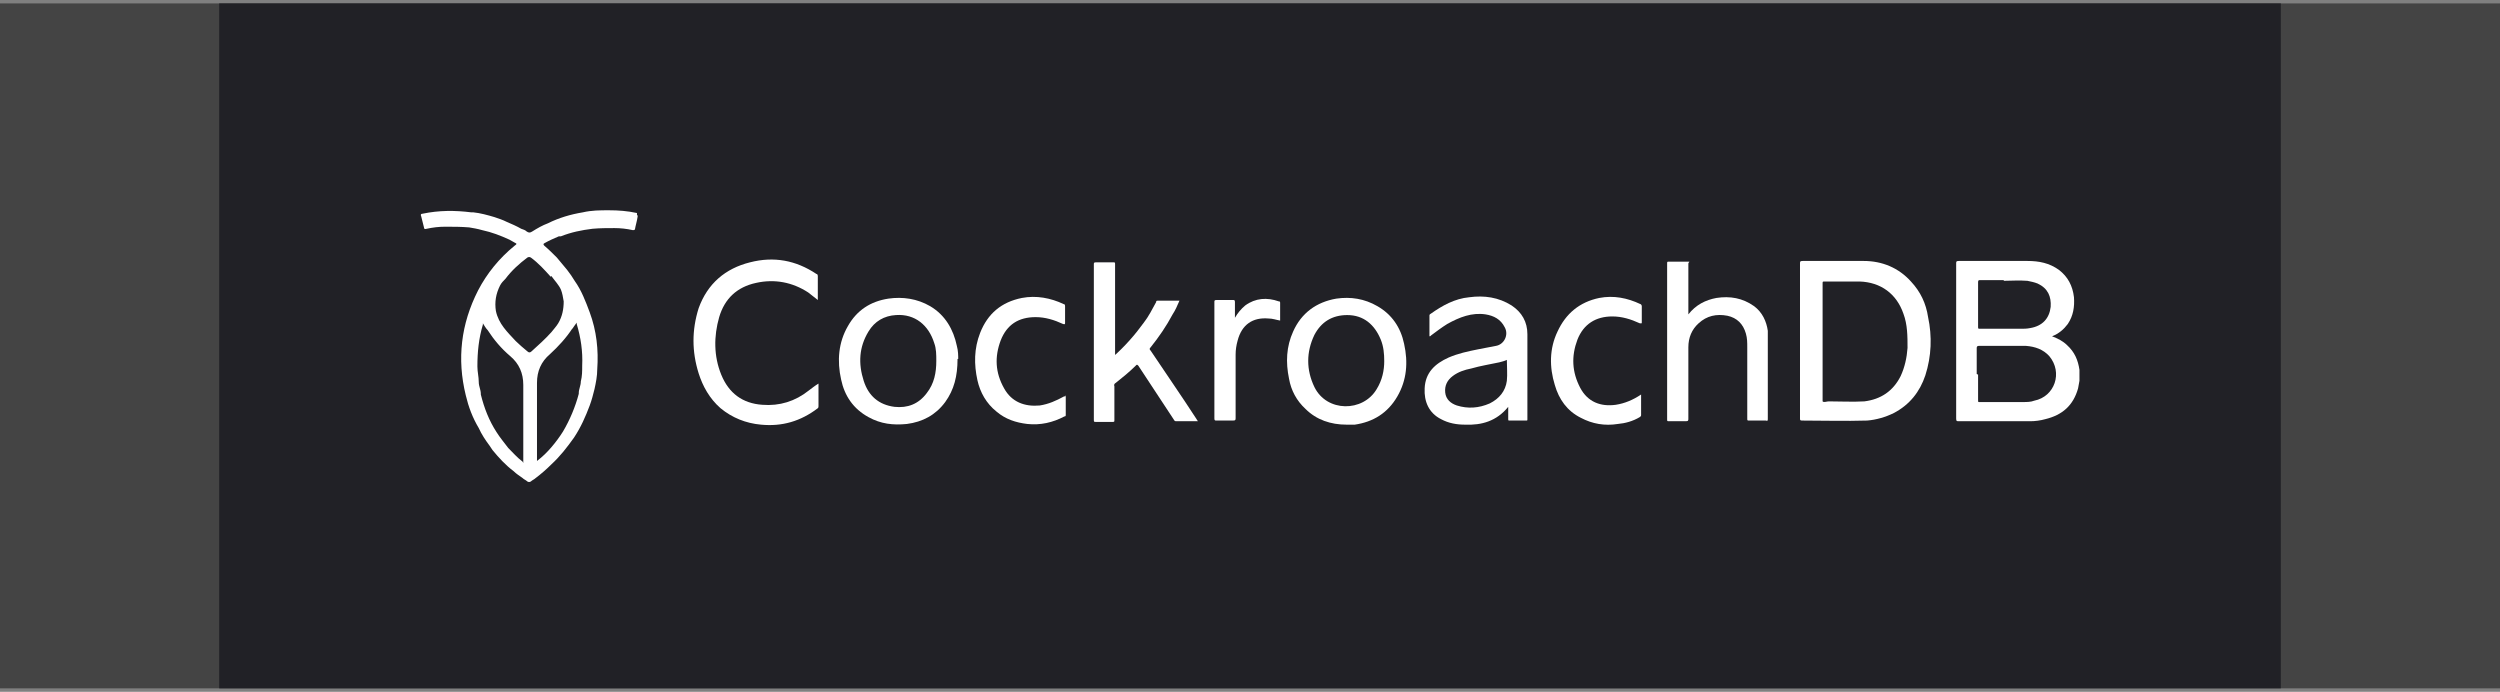
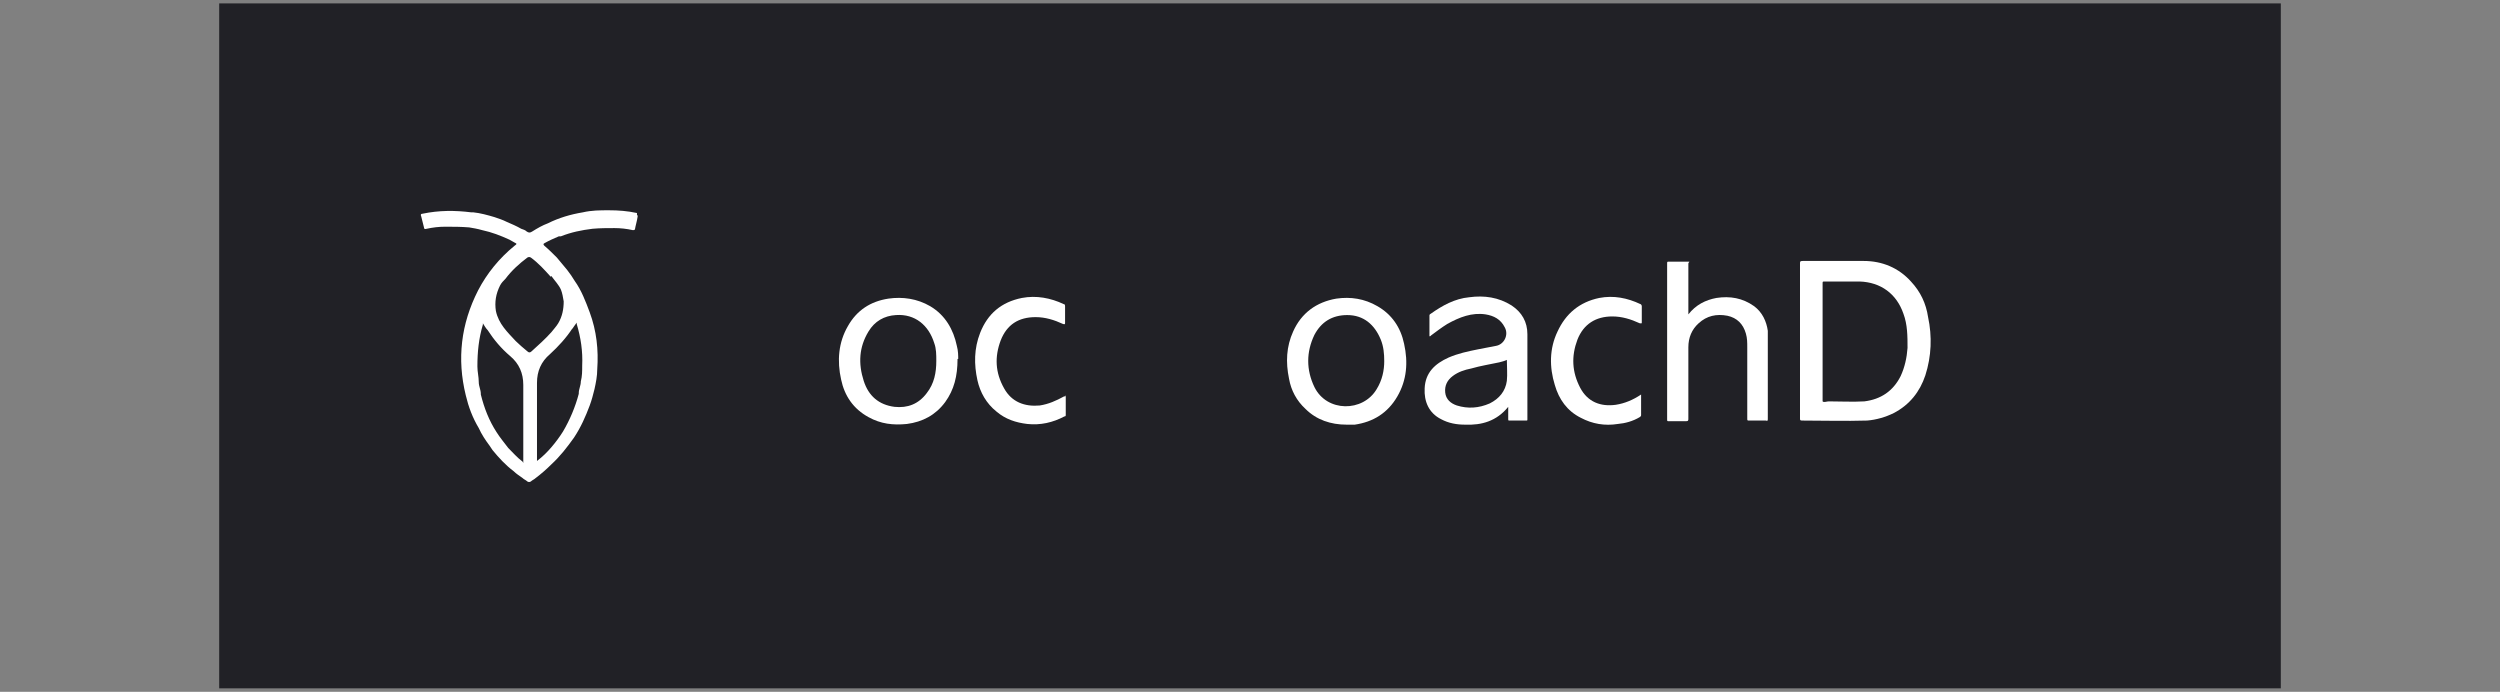
<svg xmlns="http://www.w3.org/2000/svg" id="Layer_1" data-name="Layer 1" version="1.1" viewBox="0 0 365 101">
  <rect x="0" y="0" width="365" height="101" fill="#808080" stroke="none" />
  <defs>
    <style>
      .cls-1 {
        fill: none;
      }

      .cls-1, .cls-2, .cls-3, .cls-4 {
        stroke-width: 0px;
      }

      .cls-5 {
        clip-path: url(#clippath);
      }

      .cls-2 {
        fill: #2c2c2c;
        fill-opacity: .7;
      }

      .cls-3 {
        fill: #fff;
      }

      .cls-4 {
        fill: #212126;
      }
    </style>
    <clipPath id="clippath">
      <rect class="cls-1" y=".5" width="365" height="100" />
    </clipPath>
  </defs>
-   <rect class="cls-2" y=".5" width="365" height="100" />
  <g class="cls-5">
    <rect class="cls-4" x="32" y="-49.8" width="301" height="200.7" />
  </g>
  <g>
-     <path class="cls-3" d="M303.6,55.6c-.1.4-.1.7-.2,1.1-.7,2.5-2.3,3.9-4.8,4.5-.7.2-1.5.3-2.2.3-3.5,0-6.9,0-10.4,0-.3,0-.4,0-.4-.4,0-7.5,0-15.1,0-22.6,0-.3,0-.4.4-.4,3.3,0,6.7,0,10,0,1.7,0,3.2.3,4.6,1.3,1.3,1,2,2.3,2.2,4,.1,1.4-.1,2.7-.9,3.9-.6.8-1.3,1.4-2.3,1.8.8.3,1.6.7,2.2,1.3,1.1,1,1.6,2.2,1.8,3.6,0,0,0,.1,0,.1v1.4ZM288.8,54.7c0,1.2,0,2.4,0,3.6,0,.5,0,.4.4.4,2,0,4.1,0,6.1,0,.6,0,1.2,0,1.7-.2,3-.6,4.2-4.1,2.2-6.5-.9-1-2.1-1.4-3.4-1.5-2.3,0-4.6,0-6.9,0-.2,0-.3.1-.3.3,0,1.3,0,2.5,0,3.8ZM292.6,40.9c-1.3,0-2.4,0-3.5,0-.2,0-.3,0-.3.3,0,2.2,0,4.3,0,6.5,0,.3,0,.3.3.3,2,0,4,0,5.9,0,.5,0,.9,0,1.4-.1,1.8-.3,2.8-1.4,3-3.1.1-1.5-.4-2.7-1.9-3.4-.5-.2-1-.3-1.5-.4-1.2-.1-2.5,0-3.5,0Z" />
    <path class="cls-3" d="M262.8,49.8c0-3.8,0-7.5,0-11.3,0-.3,0-.4.4-.4,3,0,6,0,8.9,0,2.7,0,5.1,1,6.9,3,1.4,1.5,2.2,3.2,2.5,5.2.6,2.8.5,5.7-.4,8.5-.8,2.4-2.3,4.3-4.6,5.5-1.2.6-2.6,1-3.9,1.1-3.2.1-6.4,0-9.5,0-.3,0-.3-.1-.3-.3,0-3.8,0-7.6,0-11.4ZM266.1,49.8c0,2.6,0,5.3,0,7.9,0,.3,0,.7,0,.9.2.2.6,0,.9,0,1.7,0,3.5.1,5.2,0,2.4-.3,4.2-1.5,5.3-3.7.6-1.3.9-2.7,1-4.1,0-1.7,0-3.4-.6-5-1-2.9-3.3-4.6-6.4-4.7-1.7,0-3.4,0-5.1,0-.3,0-.3,0-.3.3,0,2.8,0,5.7,0,8.5Z" />
    <path class="cls-3" d="M220.2,59.4c-1.7,2.1-3.9,2.7-6.3,2.6-1.2,0-2.4-.2-3.5-.8-1.8-.9-2.5-2.6-2.4-4.5.1-2.3,1.5-3.6,3.5-4.5,1.4-.6,2.8-.9,4.3-1.2.9-.2,1.7-.3,2.6-.5,1.2-.2,1.9-1.6,1.3-2.7-.6-1.2-1.6-1.7-2.8-1.9-2-.3-3.8.4-5.6,1.4-.8.5-1.6,1.1-2.4,1.7,0,0,0,.1-.2.1,0-1,0-2,0-3,0-.1,0-.2.2-.3,1.7-1.2,3.5-2.2,5.6-2.4,2.2-.3,4.3,0,6.2,1.2,1.5,1,2.3,2.4,2.3,4.2,0,3.6,0,7.2,0,10.9,0,.5,0,1,0,1.5,0,.2,0,.2-.2.2-.8,0-1.6,0-2.4,0-.2,0-.2,0-.2-.3,0-.6,0-1.2,0-1.8ZM220.1,52.5c-.4.2-.8.3-1.2.4-1.4.3-2.7.5-4.1.9-1,.2-1.9.5-2.7,1.1-.8.6-1.2,1.4-1.1,2.4.1,1,.8,1.6,1.7,1.9,1.6.5,3.2.4,4.8-.3,1.4-.7,2.3-1.8,2.5-3.3.1-1,0-2,0-3.1Z" />
    <path class="cls-3" d="M246.5,45.9c1.1-1.4,2.5-2.1,4.1-2.4,2-.3,3.8,0,5.5,1.2,1.2.9,1.8,2.2,2,3.6,0,.4,0,.9,0,1.3,0,3.8,0,7.7,0,11.5,0,.3,0,.4-.3.3-.8,0-1.6,0-2.4,0-.3,0-.3,0-.3-.3,0-3.5,0-6.9,0-10.4,0-.7,0-1.3-.2-2-.4-1.4-1.3-2.3-2.7-2.6-1.6-.3-3,0-4.2,1.1-1,.9-1.5,2.1-1.5,3.5,0,3.5,0,6.9,0,10.4,0,.3,0,.4-.4.4-.8,0-1.6,0-2.4,0-.3,0-.3,0-.3-.3,0-5.8,0-11.6,0-17.5s0-3.4,0-5.2c0-.3,0-.3.3-.3.8,0,1.7,0,2.5,0s.3,0,.3.3c0,2.4,0,4.9,0,7.4Z" />
-     <path class="cls-3" d="M119.5,55.9c0,1.2,0,2.3,0,3.4,0,.1,0,.2-.1.3-2.5,1.9-5.2,2.7-8.3,2.4-2.2-.2-4.2-1-5.9-2.4-1.6-1.4-2.6-3.2-3.2-5.1-1-3.2-1-6.3,0-9.5,1.3-3.6,3.9-5.8,7.5-6.7,3.5-.9,6.7-.3,9.7,1.7,0,0,.2,0,.2.3,0,1.1,0,2.3,0,3.5-.5-.4-1-.8-1.4-1.1-2.3-1.5-4.9-2-7.6-1.4-2.8.6-4.6,2.3-5.4,5-.8,2.8-.8,5.7.3,8.4,1.1,2.7,3.1,4.2,6,4.4,2.5.2,4.8-.5,6.8-2.1.4-.3.9-.7,1.4-1Z" />
-     <path class="cls-3" d="M162.5,52.1c1.7-1.5,3.2-3.2,4.5-5,.7-.9,1.2-1.9,1.8-3,0-.1,0-.2.2-.2,1.1,0,2.1,0,3.2,0-.3.7-.6,1.4-1,2-.9,1.7-2,3.3-3.2,4.8-.2.2-.2.3,0,.5,2.2,3.3,4.5,6.6,6.7,10,0,0,.1.2.2.3h-.7c-.8,0-1.6,0-2.4,0-.2,0-.3,0-.4-.2-1.7-2.6-3.5-5.3-5.2-7.9-.2-.2-.2-.2-.4,0-.9.9-1.9,1.7-2.9,2.5-.2.1-.3.3-.2.5,0,1.6,0,3.3,0,4.9,0,.3,0,.3-.3.3-.8,0-1.6,0-2.4,0-.3,0-.3,0-.3-.4,0-6.5,0-13,0-19.5s0-2.1,0-3.1c0-.2,0-.3.3-.3.8,0,1.7,0,2.5,0,.3,0,.3,0,.3.3,0,4.4,0,8.8,0,13.2v.4Z" />
    <path class="cls-3" d="M196.6,62c-2.3,0-4.4-.7-6-2.3-1.3-1.2-2.1-2.7-2.4-4.4-.5-2.4-.4-4.7.6-6.9,1.2-2.7,3.4-4.3,6.3-4.8,2.1-.3,4.1,0,6,1.1,2.1,1.2,3.4,3.1,3.9,5.5.6,2.7.4,5.3-1,7.7-1.4,2.4-3.5,3.7-6.2,4.1-.4,0-.8,0-1.2,0ZM202.1,52.8c0-1.2-.1-2.2-.5-3.2-.9-2.2-2.5-3.6-4.9-3.6-2.2,0-3.8,1-4.8,2.9-1.2,2.5-1.2,5.1,0,7.6,1.8,3.7,7.1,3.7,9.1.3.8-1.3,1.1-2.7,1.1-4.1Z" />
    <path class="cls-3" d="M139.8,52.4c0,2.5-.5,4.5-1.8,6.3-1.4,1.9-3.3,2.9-5.6,3.2-2,.2-3.8,0-5.6-1-2.2-1.2-3.5-3.1-4-5.5-.6-2.7-.4-5.4,1-7.8,1.3-2.3,3.3-3.6,5.9-4,2.1-.3,4.2,0,6.1,1.1,2.2,1.3,3.4,3.4,3.9,5.8.2.7.2,1.5.2,1.9ZM136.7,52.7c0-.9,0-1.8-.3-2.6-.8-2.6-2.8-4.3-5.6-4.1-1.7.1-3.1.9-4,2.4-1.4,2.3-1.5,4.7-.7,7.2.7,2.2,2.2,3.5,4.5,3.8,1.9.2,3.5-.4,4.7-2,1.1-1.4,1.4-3,1.4-4.7Z" />
-     <path class="cls-3" d="M155.6,57.7c0,.9,0,1.9,0,2.8,0,.2,0,.3-.2.3-1.7.9-3.5,1.3-5.4,1.1-1.7-.2-3.2-.7-4.5-1.8-1.5-1.2-2.4-2.8-2.8-4.6-.5-2.3-.5-4.6.4-6.9,1.1-2.8,3.1-4.5,6.1-5.1,2.1-.4,4.2,0,6.1.9.2,0,.2.2.2.4,0,.8,0,1.5,0,2.3,0,.2,0,.3-.3.2-1.3-.6-2.6-1-4-1-2.5,0-4.2,1.1-5.1,3.4-.9,2.4-.8,4.7.5,7,1.1,2,3,2.7,5.2,2.5,1.3-.2,2.4-.7,3.5-1.3,0,0,.1-.1.2,0Z" />
+     <path class="cls-3" d="M155.6,57.7c0,.9,0,1.9,0,2.8,0,.2,0,.3-.2.3-1.7.9-3.5,1.3-5.4,1.1-1.7-.2-3.2-.7-4.5-1.8-1.5-1.2-2.4-2.8-2.8-4.6-.5-2.3-.5-4.6.4-6.9,1.1-2.8,3.1-4.5,6.1-5.1,2.1-.4,4.2,0,6.1.9.2,0,.2.2.2.4,0,.8,0,1.5,0,2.3,0,.2,0,.3-.3.2-1.3-.6-2.6-1-4-1-2.5,0-4.2,1.1-5.1,3.4-.9,2.4-.8,4.7.5,7,1.1,2,3,2.7,5.2,2.5,1.3-.2,2.4-.7,3.5-1.3,0,0,.1-.1.2,0" />
    <path class="cls-3" d="M239.6,57.6c0,1,0,2,0,3,0,.2-.1.2-.2.3-1,.6-2.1.9-3.2,1-1.9.3-3.7,0-5.4-.9-2-1-3.2-2.7-3.8-4.8-.8-2.6-.8-5.3.4-7.8,1.2-2.6,3.2-4.3,6.1-4.9,2.1-.4,4.1,0,6,.9.1,0,.2.2.2.3,0,.8,0,1.5,0,2.3,0,.3,0,.2-.3.2-1.3-.6-2.6-1-4-1-2.4,0-4.2,1.1-5.1,3.4-.9,2.4-.8,4.7.4,7,1.1,2.1,3,2.8,5.2,2.5,1.3-.2,2.5-.7,3.7-1.5Z" />
-     <path class="cls-3" d="M180.3,46.4c.4-.7.9-1.3,1.5-1.8,1.5-1.1,3.2-1.2,4.9-.6.1,0,.2,0,.2.2,0,.9,0,1.7,0,2.6-.6-.1-1.1-.3-1.7-.3-2.3-.2-3.9.9-4.5,3.2-.2.7-.3,1.4-.3,2.1,0,3.1,0,6.1,0,9.2,0,.3,0,.4-.4.4-.8,0-1.6,0-2.4,0-.2,0-.3,0-.3-.3,0-5.7,0-11.4,0-17,0-.2,0-.3.3-.3.8,0,1.6,0,2.4,0,.2,0,.3,0,.3.3,0,.7,0,1.5,0,2.2Z" />
    <path class="cls-3" d="M93,31.1c-1.4-.3-2.7-.4-4.1-.4-1.3,0-2.5,0-3.8.3-1.8.3-3.5.8-5.1,1.6-.8.3-1.5.7-2.3,1.2-.3.2-.5.2-.8,0-.2-.2-.5-.3-.8-.4h0c-.7-.4-1.4-.7-2.1-1-.6-.3-1.2-.5-1.8-.7-1-.3-2.1-.6-3.1-.7,0,0,0,0-.1,0,0,0-.1,0-.2,0-2.4-.3-4.7-.3-7.1.2-.3,0-.3.2-.2.4.1.5.3,1.1.4,1.6,0,.2.1.3.4.2.9-.2,1.8-.3,2.7-.3,1.2,0,2.3,0,3.5.1.6.1,1.2.2,1.9.4,1.4.3,2.7.8,4,1.4.2.1.5.3.7.4.4.2.4.2,0,.5-2.2,1.8-4,4-5.3,6.5-2.5,4.9-3.1,10-1.8,15.3.4,1.7,1,3.3,1.9,4.8.4.9,1,1.8,1.6,2.6.1.2.3.4.4.6.9,1.1,1.9,2.2,3.1,3.1.4.4.9.7,1.3,1,.2.2.5.3.7.5.2.1.3.1.5,0,.2-.2.5-.3.7-.5.8-.6,1.6-1.3,2.3-2,1.3-1.2,2.3-2.5,3.3-3.9,1-1.5,1.7-3.1,2.3-4.7.3-.8.5-1.6.7-2.4.2-.9.4-1.9.4-2.9.2-2.8-.1-5.6-1.1-8.3-.6-1.6-1.2-3.2-2.2-4.6-.3-.5-.7-1.1-1.1-1.6,0,0,0,0,0,0,0,0,0,0,0,0-.5-.6-1-1.2-1.5-1.8-.6-.6-1.2-1.2-1.8-1.7-.2-.2-.2-.3,0-.4.7-.4,1.4-.7,2.1-1,0,0,.2,0,.3,0,1.5-.6,3-.9,4.6-1.1,1.1-.1,2.2-.1,3.2-.1.9,0,1.8.1,2.7.3.1,0,.2,0,.3-.1.1-.6.3-1.2.4-1.9,0-.1,0-.2-.1-.2ZM76.3,67.4c-.8-.6-1.4-1.3-2.1-2-.6-.8-1.2-1.5-1.7-2.3-1.1-1.7-1.8-3.5-2.3-5.5,0,0,0,0,0-.1,0-.6-.3-1.1-.3-1.7,0-.8-.2-1.5-.2-2.3,0-2.1.2-4.1.8-6.1,0,0,0-.1,0-.2.2.3.4.7.7,1,.9,1.4,2,2.7,3.3,3.8,1.3,1.1,1.9,2.5,1.9,4.2,0,2.8,0,5.7,0,8.5,0,.3,0,.6,0,1v1.9ZM83.5,48.1c.2-.3.4-.6.7-1,0,0,0,.1,0,.2.6,2,.9,4,.8,6.1,0,.8,0,1.5-.2,2.3,0,.6-.3,1.1-.3,1.7,0,0,0,0,0,.1-.5,1.9-1.3,3.8-2.3,5.5-.5.8-1.1,1.6-1.7,2.3-.6.7-1.3,1.4-2.1,2v-1.9c0-.3,0-.6,0-1,0-2.8,0-5.7,0-8.5,0-1.7.6-3.1,1.9-4.2,1.2-1.1,2.4-2.4,3.3-3.8ZM80.5,40.3c.5.7,1.1,1.3,1.4,2,0,0,0,0,0,0,.2.5.3,1.1.4,1.7,0,1.1-.2,2.2-.8,3.2-.3.5-.7.9-1,1.3h0c-.9,1-1.9,1.9-2.9,2.8-.2.2-.4.2-.6,0-.6-.5-1.2-1-1.7-1.5-1.2-1.3-2.5-2.5-2.9-4.4-.2-1.3,0-2.5.6-3.7.2-.4.5-.7.8-1,.9-1.2,2-2.2,3.2-3.1.2-.1.3-.1.5,0,1.1.8,2,1.8,2.9,2.8Z" />
  </g>
</svg>